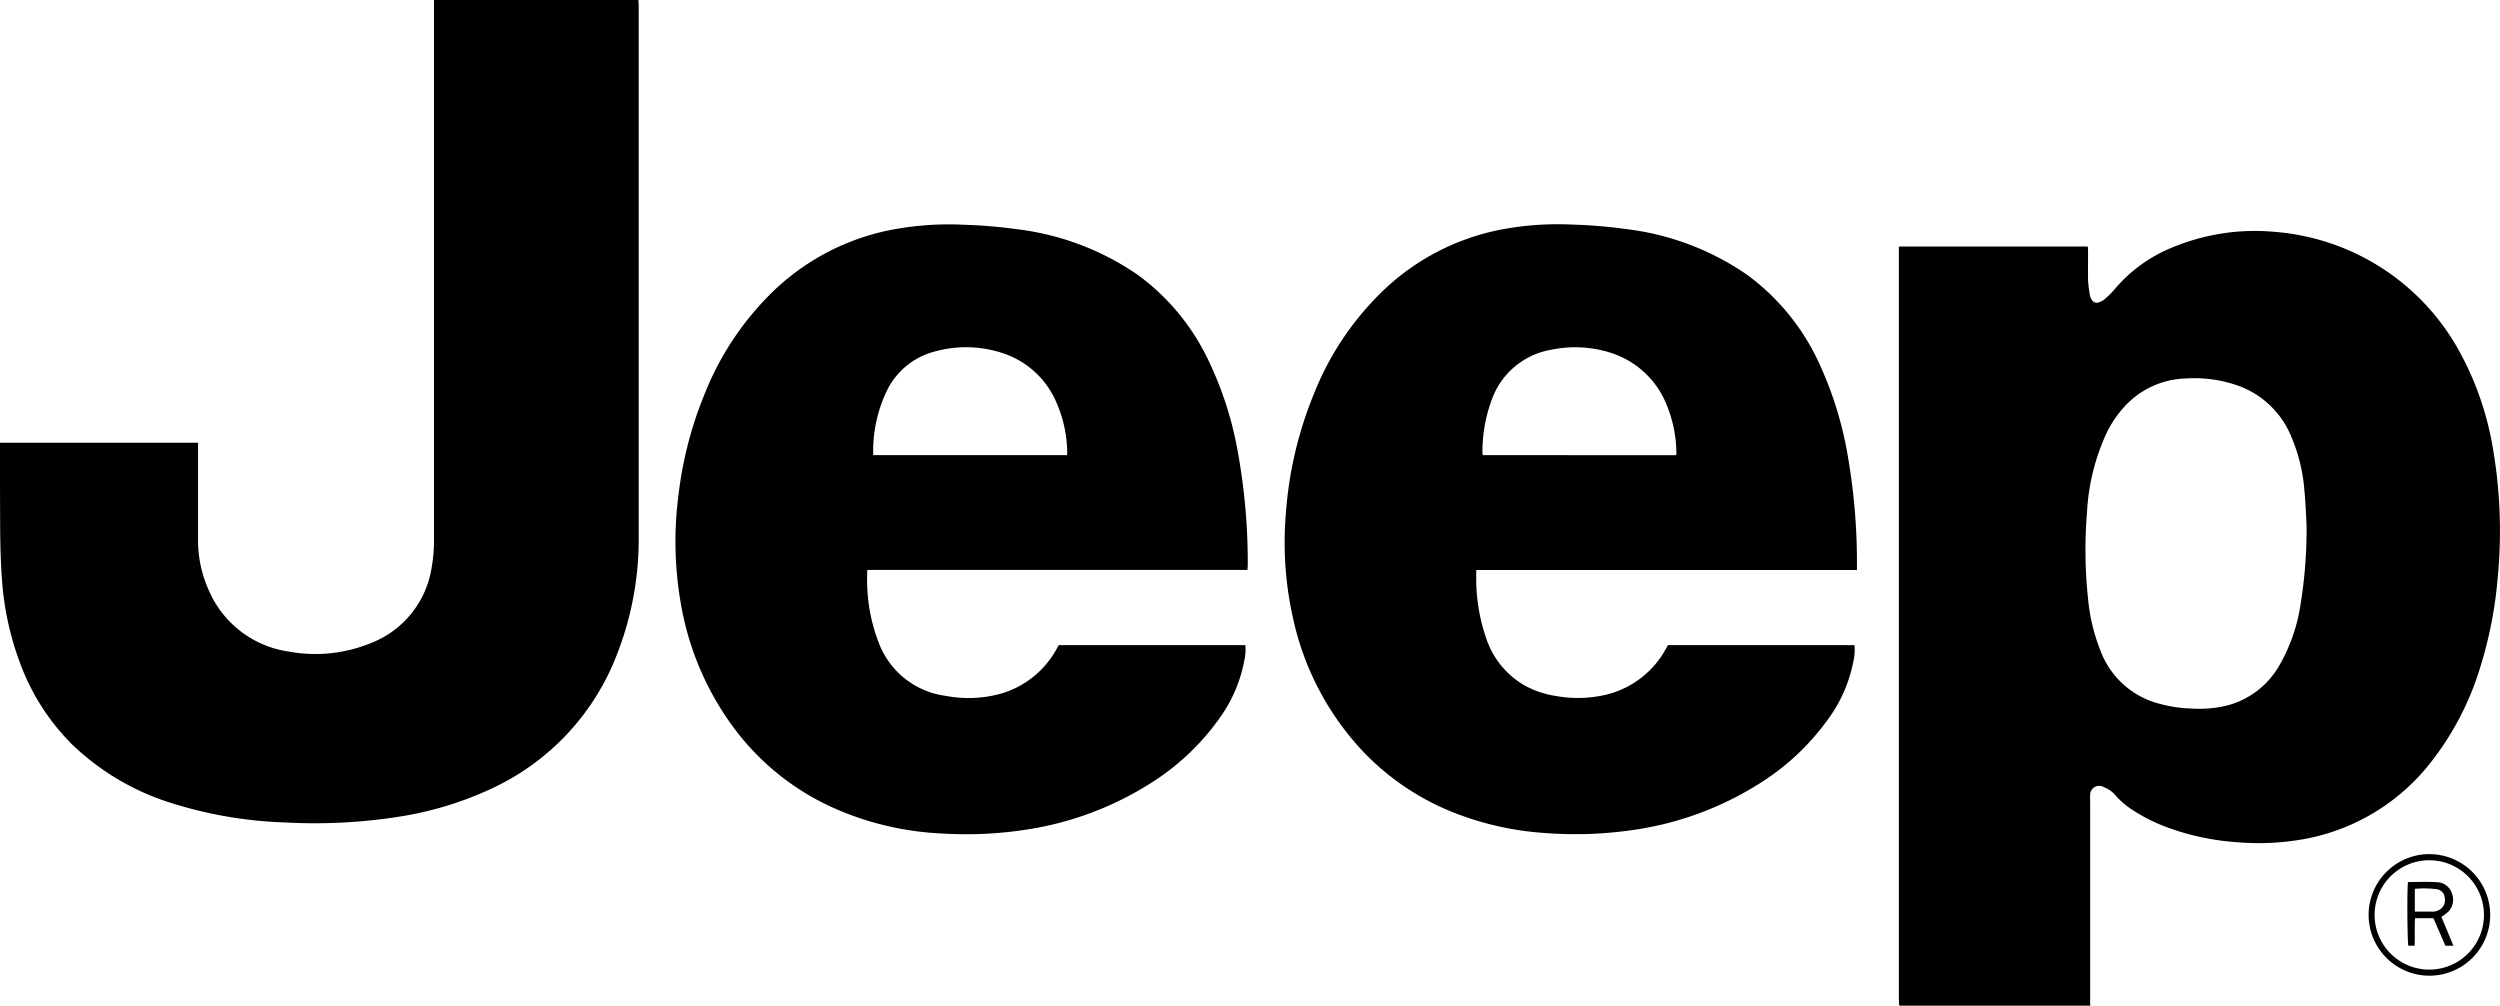
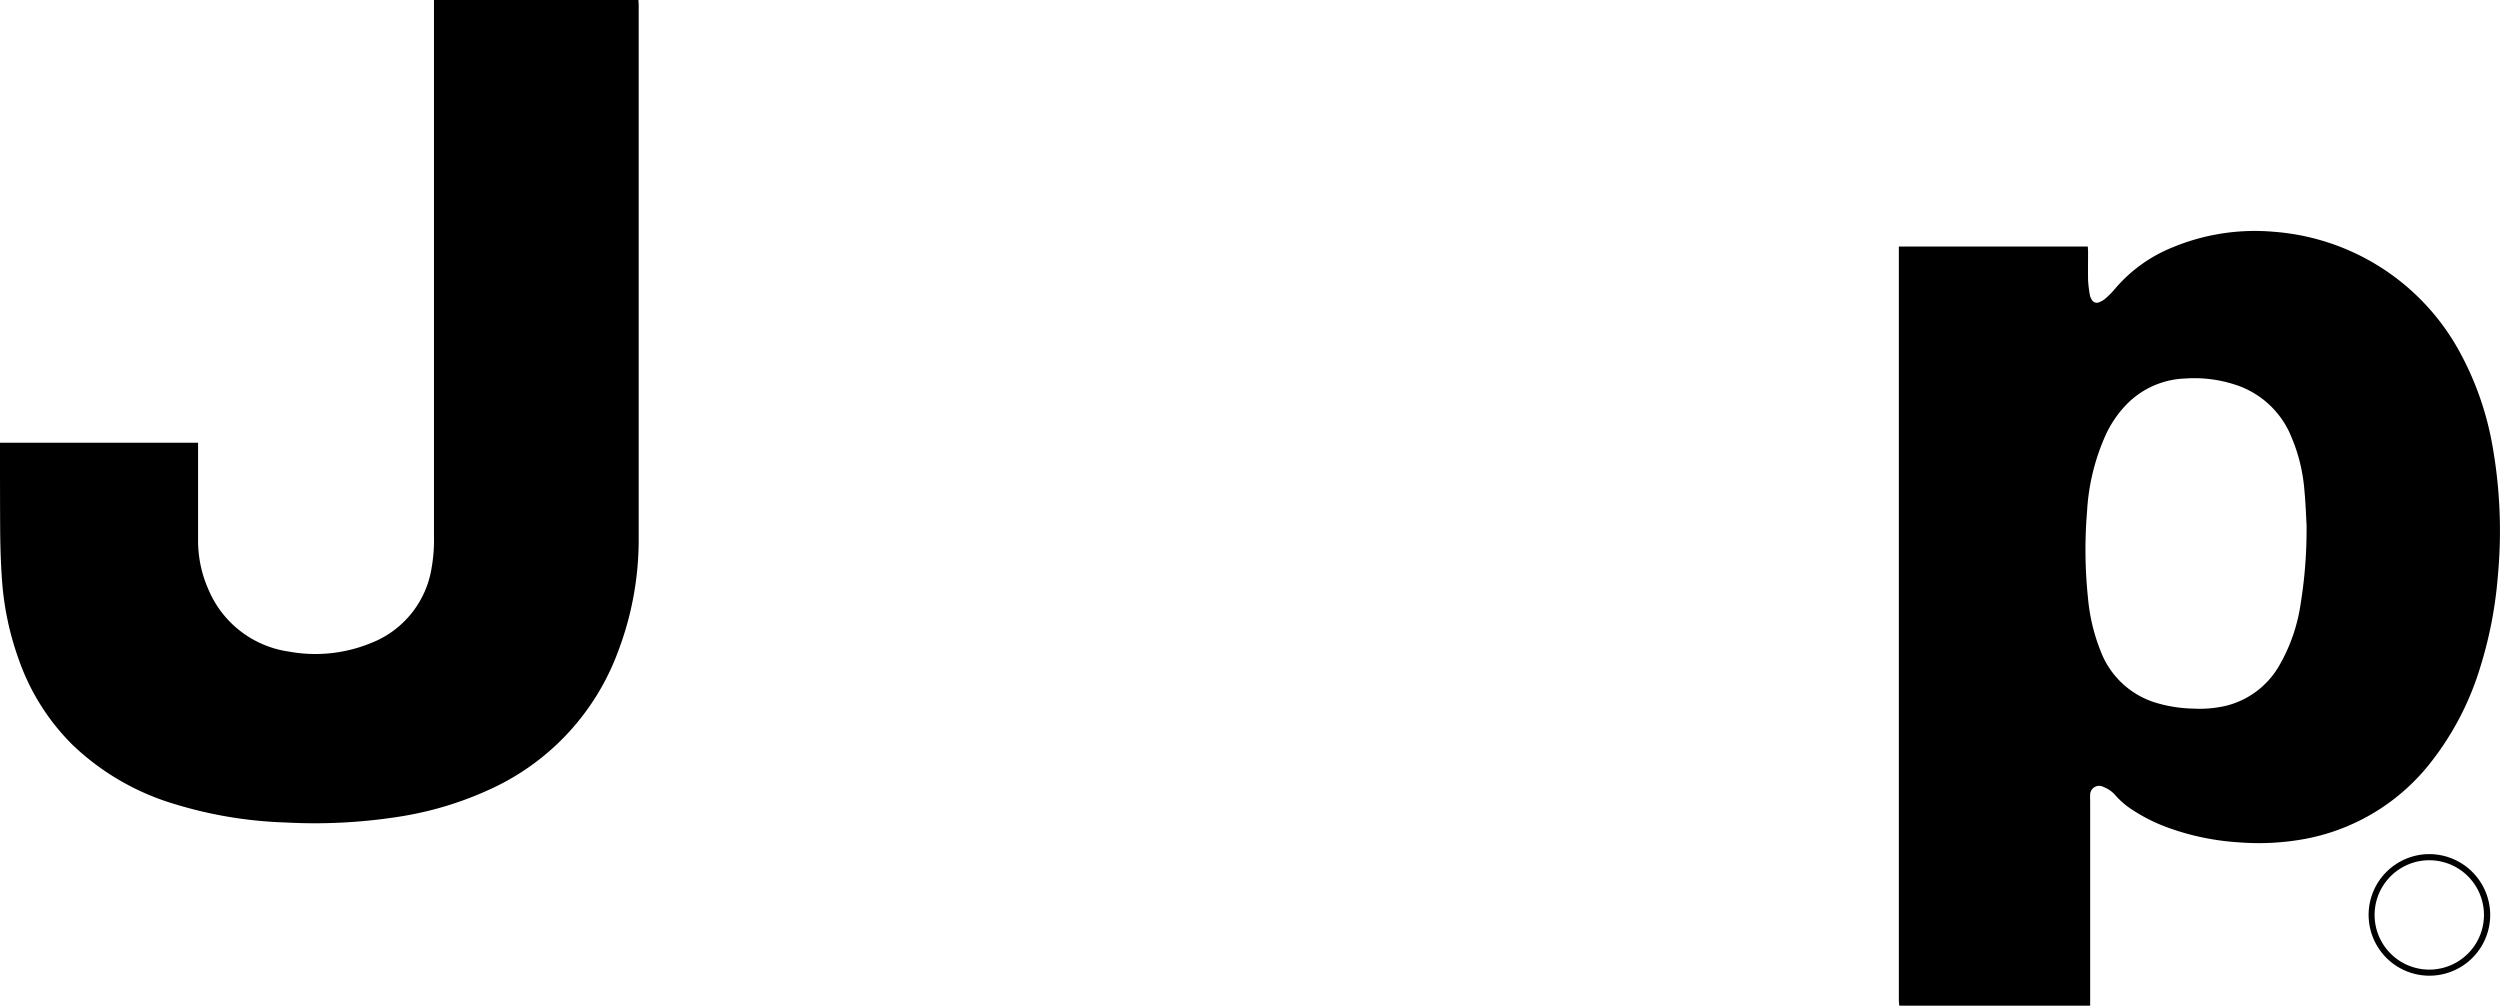
<svg xmlns="http://www.w3.org/2000/svg" id="Group_44" data-name="Group 44" width="80.148" height="32.24" viewBox="0 0 80.148 32.24">
  <defs>
    <clipPath id="clip-path">
      <rect id="Rectangle_54" data-name="Rectangle 54" width="80.148" height="32.24" fill="none" />
    </clipPath>
  </defs>
  <g id="Group_43" data-name="Group 43" clip-path="url(#clip-path)">
    <path id="Path_15" data-name="Path 15" d="M1017.934,124.327h6.059c0,.061.007.114.007.166,0,.3-.005.61,0,.915a4.059,4.059,0,0,0,.058.476.388.388,0,0,0,.053.133.185.185,0,0,0,.258.09.614.614,0,0,0,.178-.106,2.678,2.678,0,0,0,.295-.294,4.742,4.742,0,0,1,1.865-1.353,6.877,6.877,0,0,1,3.25-.5,7.414,7.414,0,0,1,5.949,3.838,9.794,9.794,0,0,1,1.057,3.014,15.587,15.587,0,0,1,.175,4.172,13.341,13.341,0,0,1-.557,2.908,9.3,9.3,0,0,1-1.571,3.049,6.665,6.665,0,0,1-4.04,2.48,8.181,8.181,0,0,1-2.189.109,8.076,8.076,0,0,1-2.206-.463,5.471,5.471,0,0,1-1.16-.579,2.56,2.56,0,0,1-.524-.446.947.947,0,0,0-.387-.279.29.29,0,0,0-.437.274c-.006.064,0,.128,0,.192q0,3.17,0,6.34v.2h-6.108l-.008-.008s-.009-.008-.009-.012c0-.053-.008-.107-.008-.16q0-12.07,0-24.155m13.073,8.969c-.015-.244-.029-.721-.075-1.194a5.432,5.432,0,0,0-.409-1.66,2.893,2.893,0,0,0-1.7-1.651,4.227,4.227,0,0,0-1.721-.234,2.758,2.758,0,0,0-1.9.863,3.543,3.543,0,0,0-.621.911,6.9,6.9,0,0,0-.614,2.493,14.85,14.85,0,0,0,.029,2.757,6.025,6.025,0,0,0,.411,1.726,2.746,2.746,0,0,0,1.726,1.632,4.44,4.44,0,0,0,1.23.2,3.8,3.8,0,0,0,1.02-.081,2.717,2.717,0,0,0,1.742-1.292,5.528,5.528,0,0,0,.68-1.925,14.981,14.981,0,0,0,.2-2.548" transform="translate(-957.058 -116.423)" />
    <path id="Path_16" data-name="Path 16" d="M13.913,0h6.555c0,.06.008.112.008.164q0,8.54,0,17.08A10.091,10.091,0,0,1,19.81,20.9a7.821,7.821,0,0,1-4.046,4.379,10.987,10.987,0,0,1-3,.908,17.44,17.44,0,0,1-3.616.181,13.572,13.572,0,0,1-3.581-.6,8.043,8.043,0,0,1-3.242-1.889,7.169,7.169,0,0,1-1.7-2.672,9.467,9.467,0,0,1-.563-2.642c-.035-.5-.051-1-.056-1.507C0,16.165,0,15.271,0,14.378v-.184h6.35v.192c0,.969,0,1.937,0,2.905a3.862,3.862,0,0,0,.351,1.65,3.3,3.3,0,0,0,2.558,1.948,4.694,4.694,0,0,0,2.631-.272A3.106,3.106,0,0,0,13.838,18.2a5.145,5.145,0,0,0,.075-1.006q0-8.484,0-16.967Z" transform="translate(0)" />
-     <path id="Path_17" data-name="Path 17" d="M374.413,133.753h5.973a1.587,1.587,0,0,1-.037.516,4.588,4.588,0,0,1-.808,1.852,7.764,7.764,0,0,1-2.293,2.123,10.319,10.319,0,0,1-3.731,1.4,12.689,12.689,0,0,1-2.863.148,9.605,9.605,0,0,1-3.286-.74,8.119,8.119,0,0,1-3.287-2.523,9.3,9.3,0,0,1-1.783-4.059,11.538,11.538,0,0,1-.078-3.579,12.261,12.261,0,0,1,.843-3.217,9.407,9.407,0,0,1,2.249-3.324,7.546,7.546,0,0,1,3.67-1.9,9.72,9.72,0,0,1,2.362-.174,15.758,15.758,0,0,1,1.71.142,8.635,8.635,0,0,1,3.893,1.471,7.216,7.216,0,0,1,2.227,2.675,11.256,11.256,0,0,1,.966,2.964,19.8,19.8,0,0,1,.324,3.655c0,.047-.005.093-.01.16H368.264c0,.18-.008.341,0,.5a5.5,5.5,0,0,0,.381,1.861,2.662,2.662,0,0,0,2.131,1.675,3.891,3.891,0,0,0,1.733-.059,2.978,2.978,0,0,0,1.827-1.444c.019-.032.036-.065.055-.1a.142.142,0,0,1,.02-.023m-5.955-6.09h6.211a.521.521,0,0,0,.009-.071,4.088,4.088,0,0,0-.34-1.605,2.831,2.831,0,0,0-1.789-1.614,3.725,3.725,0,0,0-2.075-.044,2.375,2.375,0,0,0-1.533,1.179,4.455,4.455,0,0,0-.482,2.155" transform="translate(-340.462 -113.071)" />
-     <path id="Path_18" data-name="Path 18" d="M706.984,131.342h-12.2c0,.148-.005.28,0,.413a5.85,5.85,0,0,0,.319,1.777,2.723,2.723,0,0,0,1.256,1.526,3.041,3.041,0,0,0,1.017.33,3.92,3.92,0,0,0,1.624-.061,2.98,2.98,0,0,0,1.867-1.465c.016-.028.031-.056.047-.084a.222.222,0,0,1,.023-.027h5.971a1.609,1.609,0,0,1-.039.545,4.589,4.589,0,0,1-.8,1.821,7.768,7.768,0,0,1-2.319,2.141,10.277,10.277,0,0,1-3.719,1.386,12.821,12.821,0,0,1-3.055.13,9.649,9.649,0,0,1-2.63-.548,8.156,8.156,0,0,1-3.191-2.064,9.014,9.014,0,0,1-2.24-4.249,11.067,11.067,0,0,1-.235-3.38,12.41,12.41,0,0,1,.907-3.856,9.362,9.362,0,0,1,2.306-3.38,7.537,7.537,0,0,1,3.61-1.853,9.715,9.715,0,0,1,2.362-.175,15.871,15.871,0,0,1,1.71.142,8.631,8.631,0,0,1,3.894,1.469,7.288,7.288,0,0,1,2.333,2.891,11.69,11.69,0,0,1,.891,2.905,19.842,19.842,0,0,1,.295,3.465c0,.058,0,.115,0,.2m-5.811-3.678c.008-.009.02-.016.021-.025a.868.868,0,0,0,0-.112,4.113,4.113,0,0,0-.283-1.408,2.862,2.862,0,0,0-1.847-1.747,3.739,3.739,0,0,0-1.872-.091,2.462,2.462,0,0,0-1.914,1.6,4.809,4.809,0,0,0-.3,1.728.2.2,0,0,0,.017.052Z" transform="translate(-647.456 -113.069)" />
    <path id="Path_19" data-name="Path 19" d="M1273.641,459.822a1.949,1.949,0,1,1-1.953-1.951,1.955,1.955,0,0,1,1.953,1.951m-.2.007a1.753,1.753,0,0,0-3.506-.016,1.753,1.753,0,1,0,3.506.016" transform="translate(-1193.807 -430.489)" />
-     <path id="Path_20" data-name="Path 20" d="M1290.589,472.761c.318,0,.628-.015.936.005a.514.514,0,0,1,.471.359.551.551,0,0,1-.113.583,1.524,1.524,0,0,1-.224.17l.386.924h-.257l-.385-.882h-.589c-.02.292,0,.584-.014.882h-.2c-.033-.11-.045-1.743-.013-2.042m.22.949c.212,0,.4,0,.595,0a.449.449,0,0,0,.183-.053.352.352,0,0,0,.183-.378.3.3,0,0,0-.241-.285,3.149,3.149,0,0,0-.719-.014Z" transform="translate(-1213.39 -444.483)" />
  </g>
</svg>